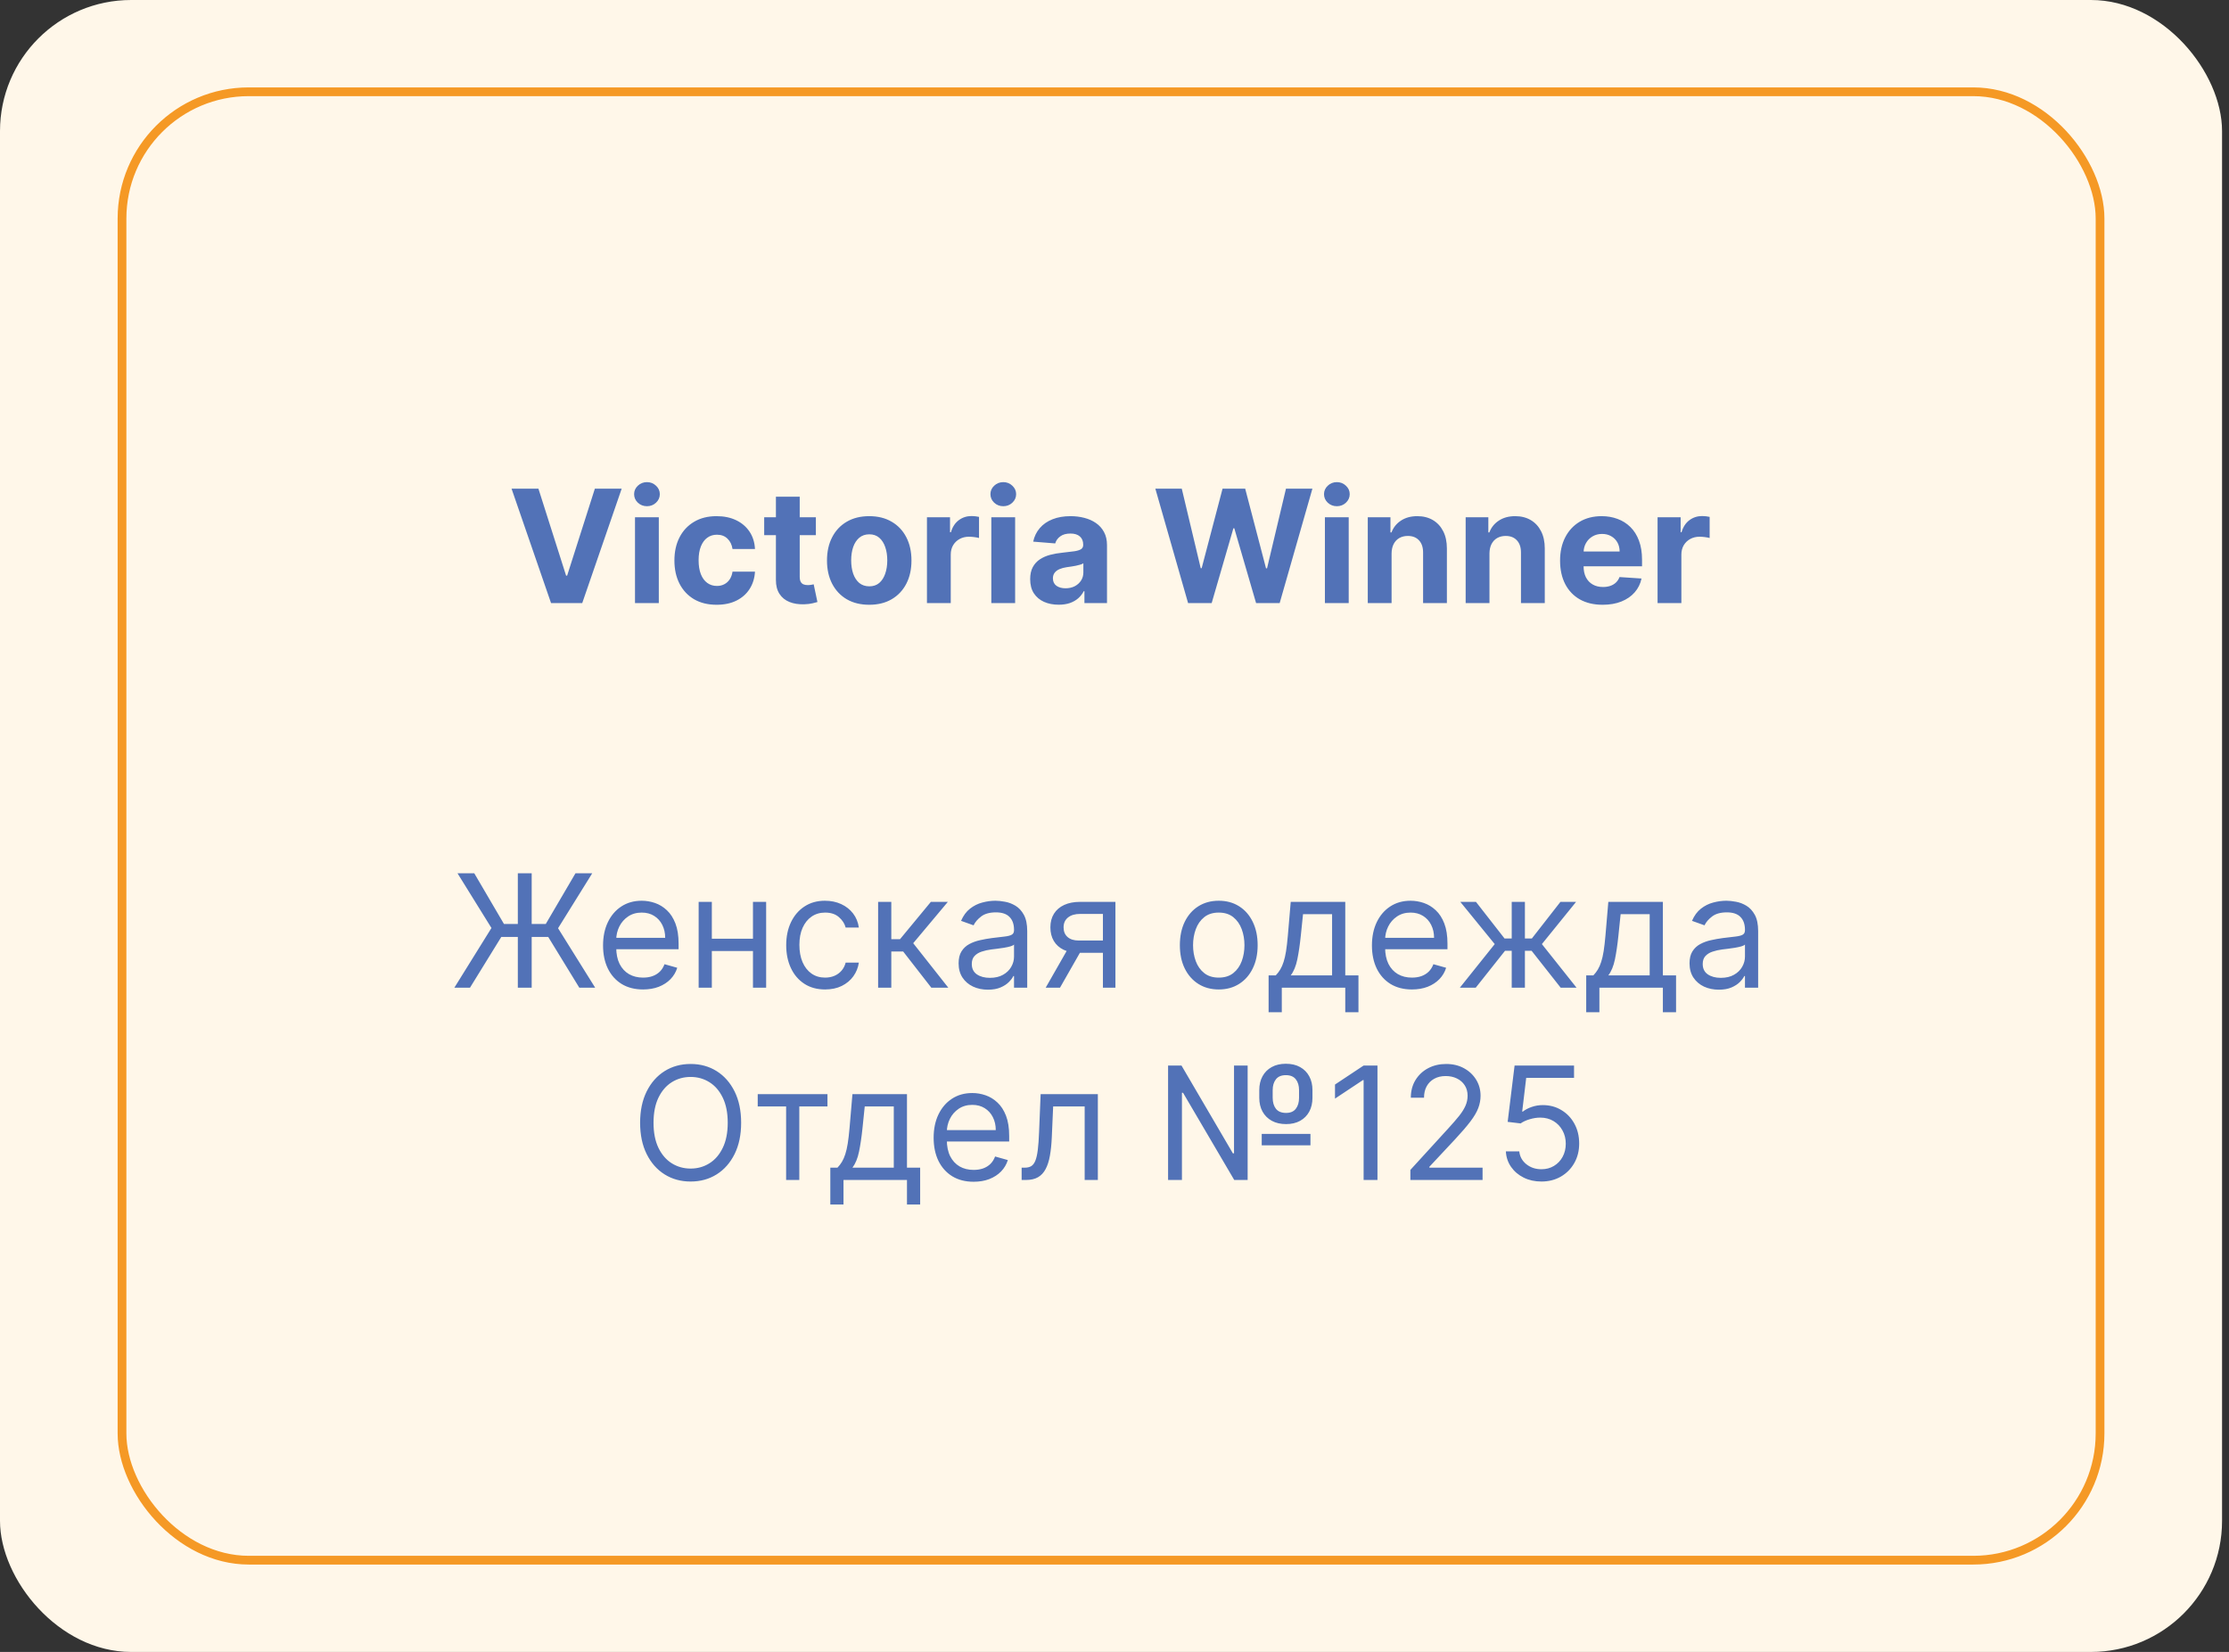
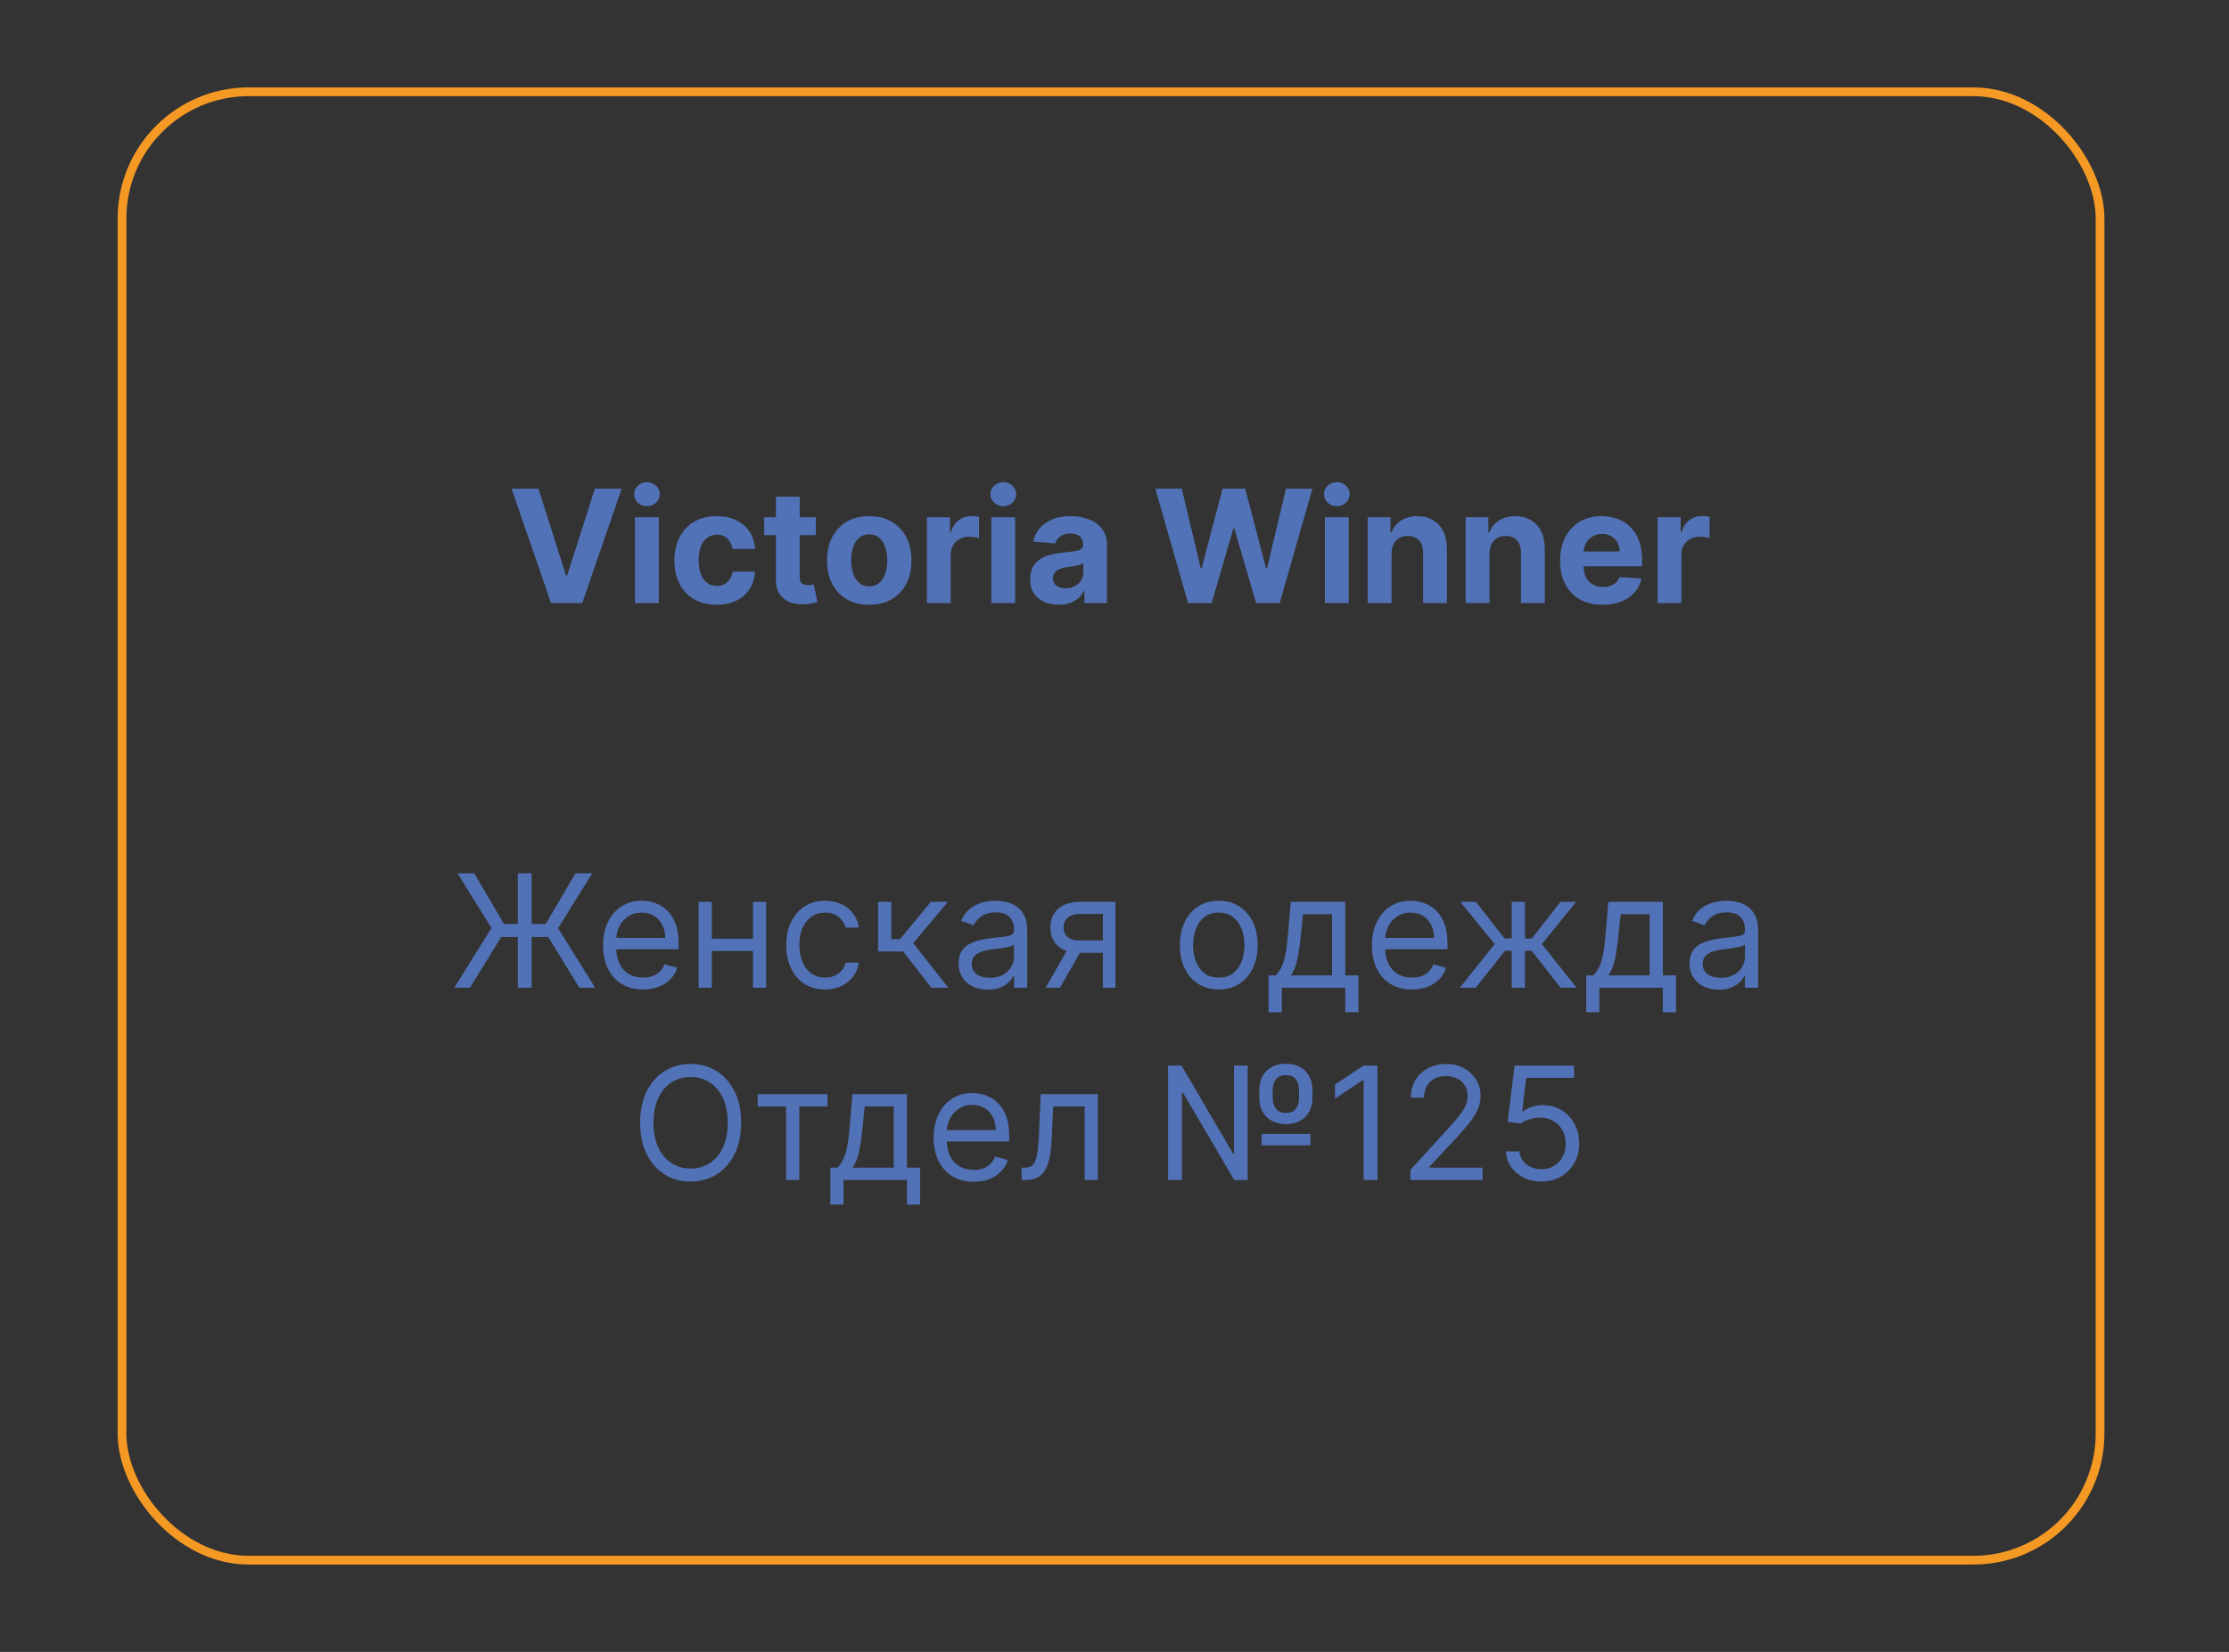
<svg xmlns="http://www.w3.org/2000/svg" width="255" height="189" viewBox="0 0 255 189" fill="none">
  <rect x="0" y="0" width="255" height="189" fill="#333333" stroke="none" />
-   <rect width="254.206" height="189" rx="15" fill="#FFF7E9" />
  <rect x="13.958" y="10.5" width="226.29" height="168" rx="14.5" stroke="#F59925" />
-   <path d="M61.597 55.909L64.761 65.855H64.882L68.053 55.909H71.121L66.608 69H63.041L58.522 55.909H61.597ZM72.645 69V59.182H75.368V69H72.645ZM74.013 57.916C73.608 57.916 73.261 57.782 72.971 57.514C72.686 57.241 72.543 56.915 72.543 56.535C72.543 56.16 72.686 55.839 72.971 55.57C73.261 55.298 73.608 55.161 74.013 55.161C74.418 55.161 74.763 55.298 75.049 55.57C75.338 55.839 75.483 56.16 75.483 56.535C75.483 56.915 75.338 57.241 75.049 57.514C74.763 57.782 74.418 57.916 74.013 57.916ZM81.986 69.192C80.98 69.192 80.115 68.979 79.39 68.553C78.67 68.122 78.116 67.526 77.728 66.763C77.345 66 77.153 65.122 77.153 64.129C77.153 63.124 77.347 62.242 77.735 61.483C78.127 60.72 78.683 60.126 79.403 59.7C80.123 59.269 80.98 59.054 81.973 59.054C82.829 59.054 83.579 59.209 84.223 59.521C84.866 59.832 85.376 60.269 85.751 60.831C86.126 61.394 86.332 62.054 86.371 62.812H83.801C83.728 62.322 83.537 61.928 83.226 61.63C82.919 61.327 82.516 61.176 82.018 61.176C81.596 61.176 81.227 61.291 80.912 61.521C80.601 61.747 80.358 62.077 80.183 62.512C80.008 62.947 79.921 63.473 79.921 64.091C79.921 64.717 80.006 65.25 80.177 65.689C80.351 66.128 80.596 66.462 80.912 66.692C81.227 66.923 81.596 67.038 82.018 67.038C82.329 67.038 82.608 66.974 82.855 66.846C83.106 66.718 83.313 66.533 83.475 66.29C83.641 66.043 83.75 65.746 83.801 65.401H86.371C86.328 66.151 86.123 66.812 85.757 67.383C85.395 67.95 84.894 68.393 84.255 68.712C83.616 69.032 82.859 69.192 81.986 69.192ZM93.336 59.182V61.227H87.424V59.182H93.336ZM88.766 56.83H91.489V65.983C91.489 66.234 91.527 66.43 91.604 66.571C91.681 66.707 91.787 66.803 91.924 66.859C92.064 66.914 92.226 66.942 92.409 66.942C92.537 66.942 92.665 66.931 92.793 66.91C92.921 66.884 93.019 66.865 93.087 66.852L93.515 68.879C93.379 68.921 93.187 68.97 92.94 69.026C92.693 69.085 92.392 69.121 92.039 69.134C91.382 69.16 90.807 69.072 90.313 68.872C89.823 68.672 89.441 68.361 89.169 67.939C88.896 67.517 88.762 66.984 88.766 66.341V56.83ZM99.441 69.192C98.448 69.192 97.589 68.981 96.865 68.559C96.144 68.133 95.588 67.54 95.196 66.782C94.804 66.019 94.608 65.135 94.608 64.129C94.608 63.115 94.804 62.229 95.196 61.47C95.588 60.707 96.144 60.115 96.865 59.693C97.589 59.267 98.448 59.054 99.441 59.054C100.434 59.054 101.29 59.267 102.01 59.693C102.735 60.115 103.293 60.707 103.685 61.47C104.077 62.229 104.273 63.115 104.273 64.129C104.273 65.135 104.077 66.019 103.685 66.782C103.293 67.54 102.735 68.133 102.01 68.559C101.29 68.981 100.434 69.192 99.441 69.192ZM99.454 67.082C99.905 67.082 100.282 66.954 100.585 66.699C100.887 66.439 101.115 66.085 101.269 65.638C101.426 65.19 101.505 64.681 101.505 64.11C101.505 63.539 101.426 63.03 101.269 62.582C101.115 62.135 100.887 61.781 100.585 61.521C100.282 61.261 99.905 61.131 99.454 61.131C98.998 61.131 98.614 61.261 98.303 61.521C97.996 61.781 97.764 62.135 97.606 62.582C97.453 63.03 97.376 63.539 97.376 64.11C97.376 64.681 97.453 65.19 97.606 65.638C97.764 66.085 97.996 66.439 98.303 66.699C98.614 66.954 98.998 67.082 99.454 67.082ZM106.044 69V59.182H108.684V60.895H108.786C108.965 60.285 109.265 59.825 109.687 59.514C110.109 59.199 110.595 59.041 111.145 59.041C111.281 59.041 111.428 59.05 111.586 59.067C111.743 59.084 111.882 59.107 112.001 59.137V61.553C111.873 61.515 111.696 61.481 111.471 61.451C111.245 61.421 111.038 61.406 110.85 61.406C110.45 61.406 110.092 61.494 109.777 61.668C109.466 61.839 109.218 62.077 109.035 62.384C108.856 62.691 108.767 63.045 108.767 63.445V69H106.044ZM113.409 69V59.182H116.132V69H113.409ZM114.777 57.916C114.372 57.916 114.025 57.782 113.735 57.514C113.449 57.241 113.307 56.915 113.307 56.535C113.307 56.16 113.449 55.839 113.735 55.57C114.025 55.298 114.372 55.161 114.777 55.161C115.182 55.161 115.527 55.298 115.812 55.57C116.102 55.839 116.247 56.16 116.247 56.535C116.247 56.915 116.102 57.241 115.812 57.514C115.527 57.782 115.182 57.916 114.777 57.916ZM121.113 69.185C120.487 69.185 119.928 69.077 119.438 68.859C118.948 68.638 118.56 68.312 118.275 67.881C117.994 67.447 117.853 66.906 117.853 66.258C117.853 65.712 117.953 65.254 118.153 64.883C118.354 64.513 118.626 64.215 118.972 63.989C119.317 63.763 119.709 63.592 120.148 63.477C120.591 63.362 121.055 63.281 121.541 63.234C122.112 63.175 122.572 63.119 122.922 63.068C123.271 63.013 123.525 62.932 123.683 62.825C123.84 62.719 123.919 62.561 123.919 62.352V62.314C123.919 61.909 123.791 61.596 123.536 61.374C123.284 61.153 122.926 61.042 122.462 61.042C121.972 61.042 121.582 61.151 121.292 61.368C121.002 61.581 120.81 61.849 120.717 62.173L118.198 61.969C118.326 61.372 118.577 60.856 118.952 60.422C119.327 59.983 119.811 59.646 120.403 59.412C121 59.173 121.69 59.054 122.474 59.054C123.02 59.054 123.542 59.118 124.04 59.246C124.543 59.374 124.989 59.572 125.376 59.84C125.768 60.109 126.077 60.454 126.303 60.876C126.529 61.293 126.642 61.794 126.642 62.378V69H124.06V67.638H123.983C123.825 67.945 123.614 68.216 123.35 68.45C123.086 68.68 122.768 68.862 122.398 68.994C122.027 69.121 121.599 69.185 121.113 69.185ZM121.893 67.306C122.293 67.306 122.647 67.227 122.954 67.07C123.261 66.908 123.501 66.69 123.676 66.418C123.851 66.145 123.938 65.836 123.938 65.491V64.449C123.853 64.504 123.736 64.555 123.587 64.602C123.442 64.645 123.278 64.685 123.094 64.724C122.911 64.758 122.728 64.79 122.545 64.82C122.362 64.845 122.195 64.869 122.046 64.89C121.727 64.937 121.447 65.011 121.209 65.114C120.97 65.216 120.785 65.354 120.653 65.529C120.521 65.7 120.455 65.913 120.455 66.168C120.455 66.539 120.589 66.822 120.857 67.019C121.13 67.21 121.475 67.306 121.893 67.306ZM135.919 69L132.173 55.909H135.196L137.363 65.005H137.472L139.862 55.909H142.451L144.835 65.024H144.95L147.117 55.909H150.141L146.395 69H143.698L141.205 60.441H141.102L138.616 69H135.919ZM151.571 69V59.182H154.294V69H151.571ZM152.939 57.916C152.534 57.916 152.187 57.782 151.897 57.514C151.612 57.241 151.469 56.915 151.469 56.535C151.469 56.16 151.612 55.839 151.897 55.57C152.187 55.298 152.534 55.161 152.939 55.161C153.344 55.161 153.689 55.298 153.974 55.57C154.264 55.839 154.409 56.16 154.409 56.535C154.409 56.915 154.264 57.241 153.974 57.514C153.689 57.782 153.344 57.916 152.939 57.916ZM159.198 63.324V69H156.475V59.182H159.07V60.914H159.186C159.403 60.343 159.767 59.891 160.279 59.559C160.79 59.222 161.41 59.054 162.139 59.054C162.82 59.054 163.415 59.203 163.922 59.501C164.429 59.8 164.823 60.226 165.105 60.78C165.386 61.33 165.526 61.986 165.526 62.749V69H162.803V63.234C162.808 62.633 162.654 62.165 162.343 61.828C162.032 61.487 161.604 61.317 161.058 61.317C160.692 61.317 160.368 61.396 160.087 61.553C159.81 61.711 159.593 61.941 159.435 62.244C159.281 62.542 159.203 62.902 159.198 63.324ZM170.396 63.324V69H167.673V59.182H170.268V60.914H170.383C170.6 60.343 170.964 59.891 171.476 59.559C171.987 59.222 172.607 59.054 173.336 59.054C174.018 59.054 174.612 59.203 175.119 59.501C175.626 59.8 176.021 60.226 176.302 60.78C176.583 61.33 176.724 61.986 176.724 62.749V69H174.001V63.234C174.005 62.633 173.852 62.165 173.54 61.828C173.229 61.487 172.801 61.317 172.256 61.317C171.889 61.317 171.565 61.396 171.284 61.553C171.007 61.711 170.79 61.941 170.632 62.244C170.479 62.542 170.4 62.902 170.396 63.324ZM183.344 69.192C182.334 69.192 181.465 68.987 180.736 68.578C180.012 68.165 179.454 67.581 179.062 66.827C178.67 66.068 178.474 65.171 178.474 64.136C178.474 63.126 178.67 62.239 179.062 61.477C179.454 60.714 180.006 60.119 180.717 59.693C181.433 59.267 182.273 59.054 183.236 59.054C183.883 59.054 184.486 59.158 185.045 59.367C185.607 59.572 186.097 59.881 186.515 60.294C186.937 60.707 187.265 61.227 187.499 61.854C187.733 62.476 187.851 63.205 187.851 64.04V64.788H179.56V63.1H185.287C185.287 62.708 185.202 62.361 185.032 62.058C184.861 61.756 184.625 61.519 184.322 61.349C184.024 61.174 183.677 61.087 183.28 61.087C182.867 61.087 182.501 61.182 182.181 61.374C181.866 61.562 181.618 61.815 181.439 62.135C181.26 62.45 181.169 62.802 181.165 63.19V64.794C181.165 65.28 181.254 65.7 181.433 66.053C181.616 66.407 181.874 66.68 182.206 66.871C182.539 67.063 182.933 67.159 183.389 67.159C183.692 67.159 183.969 67.117 184.22 67.031C184.471 66.946 184.687 66.818 184.866 66.648C185.045 66.477 185.181 66.269 185.275 66.021L187.793 66.188C187.665 66.793 187.403 67.321 187.007 67.773C186.615 68.22 186.108 68.57 185.486 68.821C184.868 69.068 184.154 69.192 183.344 69.192ZM189.628 69V59.182H192.268V60.895H192.37C192.549 60.285 192.849 59.825 193.271 59.514C193.693 59.199 194.179 59.041 194.729 59.041C194.865 59.041 195.012 59.05 195.17 59.067C195.327 59.084 195.466 59.107 195.585 59.137V61.553C195.457 61.515 195.28 61.481 195.055 61.451C194.829 61.421 194.622 61.406 194.434 61.406C194.034 61.406 193.676 61.494 193.361 61.668C193.05 61.839 192.802 62.077 192.619 62.384C192.44 62.691 192.351 63.045 192.351 63.445V69H189.628ZM60.826 99.909V113H59.24V99.909H60.826ZM51.979 113L56.223 106.173L52.337 99.909H54.255L57.655 105.713H62.436L65.837 99.909H67.754L63.843 106.199L68.087 113H66.272L62.718 107.196H57.348L53.769 113H51.979ZM73.567 113.205C72.621 113.205 71.804 112.996 71.118 112.578C70.436 112.156 69.91 111.568 69.54 110.814C69.173 110.055 68.99 109.173 68.99 108.168C68.99 107.162 69.173 106.276 69.54 105.509C69.91 104.737 70.426 104.136 71.086 103.706C71.751 103.271 72.527 103.054 73.413 103.054C73.924 103.054 74.429 103.139 74.928 103.31C75.427 103.48 75.88 103.757 76.29 104.141C76.699 104.52 77.025 105.023 77.267 105.649C77.51 106.276 77.632 107.047 77.632 107.963V108.602H70.064V107.298H76.098C76.098 106.744 75.987 106.25 75.765 105.815C75.548 105.381 75.237 105.038 74.832 104.786C74.432 104.535 73.959 104.409 73.413 104.409C72.812 104.409 72.292 104.558 71.853 104.857C71.419 105.151 71.084 105.534 70.85 106.007C70.615 106.48 70.498 106.987 70.498 107.528V108.398C70.498 109.139 70.626 109.768 70.882 110.283C71.142 110.795 71.502 111.185 71.962 111.453C72.422 111.717 72.957 111.849 73.567 111.849C73.963 111.849 74.321 111.794 74.64 111.683C74.964 111.568 75.243 111.398 75.478 111.172C75.712 110.942 75.893 110.656 76.021 110.315L77.478 110.724C77.325 111.219 77.067 111.653 76.705 112.028C76.343 112.399 75.895 112.689 75.363 112.898C74.83 113.102 74.231 113.205 73.567 113.205ZM86.498 107.401V108.807H81.077V107.401H86.498ZM81.435 103.182V113H79.927V103.182H81.435ZM87.648 103.182V113H86.14V103.182H87.648ZM94.392 113.205C93.471 113.205 92.679 112.987 92.014 112.553C91.349 112.118 90.838 111.519 90.48 110.756C90.122 109.994 89.943 109.122 89.943 108.142C89.943 107.145 90.126 106.265 90.493 105.502C90.863 104.735 91.379 104.136 92.04 103.706C92.704 103.271 93.48 103.054 94.366 103.054C95.057 103.054 95.679 103.182 96.233 103.438C96.787 103.693 97.24 104.051 97.594 104.511C97.948 104.972 98.167 105.509 98.253 106.122H96.744C96.629 105.675 96.373 105.278 95.977 104.933C95.585 104.584 95.057 104.409 94.392 104.409C93.804 104.409 93.288 104.562 92.845 104.869C92.406 105.172 92.063 105.6 91.816 106.154C91.573 106.704 91.451 107.349 91.451 108.091C91.451 108.849 91.571 109.51 91.809 110.072C92.052 110.635 92.393 111.072 92.832 111.383C93.275 111.694 93.795 111.849 94.392 111.849C94.784 111.849 95.14 111.781 95.459 111.645C95.779 111.509 96.049 111.312 96.271 111.057C96.493 110.801 96.65 110.494 96.744 110.136H98.253C98.167 110.716 97.956 111.238 97.62 111.702C97.287 112.163 96.846 112.529 96.297 112.802C95.751 113.07 95.116 113.205 94.392 113.205ZM100.458 113V103.182H101.966V107.452H102.964L106.492 103.182H108.435L104.472 107.912L108.486 113H106.543L103.321 108.858H101.966V113H100.458ZM113.015 113.23C112.393 113.23 111.828 113.113 111.321 112.879C110.814 112.64 110.411 112.297 110.113 111.849C109.815 111.398 109.666 110.852 109.666 110.213C109.666 109.651 109.776 109.195 109.998 108.845C110.22 108.491 110.516 108.214 110.886 108.014C111.257 107.814 111.666 107.665 112.114 107.567C112.565 107.464 113.019 107.384 113.475 107.324C114.072 107.247 114.555 107.19 114.926 107.151C115.301 107.109 115.574 107.038 115.744 106.94C115.919 106.842 116.006 106.672 116.006 106.429V106.378C116.006 105.747 115.834 105.257 115.489 104.908C115.148 104.558 114.63 104.384 113.935 104.384C113.215 104.384 112.651 104.541 112.242 104.857C111.832 105.172 111.545 105.509 111.379 105.866L109.947 105.355C110.203 104.759 110.543 104.294 110.97 103.962C111.4 103.625 111.869 103.391 112.376 103.259C112.887 103.122 113.39 103.054 113.884 103.054C114.2 103.054 114.562 103.092 114.971 103.169C115.384 103.241 115.783 103.393 116.166 103.623C116.554 103.853 116.876 104.2 117.131 104.665C117.387 105.129 117.515 105.751 117.515 106.531V113H116.006V111.67H115.93C115.828 111.884 115.657 112.112 115.418 112.354C115.18 112.597 114.862 112.804 114.466 112.974C114.07 113.145 113.586 113.23 113.015 113.23ZM113.245 111.875C113.842 111.875 114.345 111.758 114.754 111.523C115.167 111.289 115.478 110.987 115.687 110.616C115.9 110.245 116.006 109.855 116.006 109.446V108.065C115.943 108.142 115.802 108.212 115.585 108.276C115.372 108.336 115.124 108.389 114.843 108.436C114.566 108.479 114.296 108.517 114.031 108.551C113.771 108.581 113.56 108.607 113.399 108.628C113.006 108.679 112.64 108.762 112.299 108.877C111.962 108.988 111.69 109.156 111.481 109.382C111.276 109.604 111.174 109.906 111.174 110.29C111.174 110.814 111.368 111.21 111.756 111.479C112.148 111.743 112.644 111.875 113.245 111.875ZM126.175 113V104.562H123.567C122.979 104.562 122.516 104.699 122.18 104.972C121.843 105.244 121.675 105.619 121.675 106.097C121.675 106.565 121.826 106.934 122.128 107.202C122.435 107.471 122.855 107.605 123.388 107.605H126.558V109.011H123.388C122.723 109.011 122.15 108.894 121.668 108.66C121.187 108.425 120.816 108.091 120.556 107.656C120.296 107.217 120.166 106.697 120.166 106.097C120.166 105.491 120.302 104.972 120.575 104.537C120.848 104.102 121.238 103.768 121.745 103.533C122.256 103.299 122.864 103.182 123.567 103.182H127.606V113H126.175ZM119.629 113L122.416 108.116H124.052L121.266 113H119.629ZM139.427 113.205C138.541 113.205 137.763 112.994 137.094 112.572C136.429 112.15 135.909 111.56 135.534 110.801C135.163 110.043 134.978 109.156 134.978 108.142C134.978 107.119 135.163 106.227 135.534 105.464C135.909 104.701 136.429 104.109 137.094 103.687C137.763 103.265 138.541 103.054 139.427 103.054C140.313 103.054 141.089 103.265 141.754 103.687C142.423 104.109 142.943 104.701 143.313 105.464C143.688 106.227 143.876 107.119 143.876 108.142C143.876 109.156 143.688 110.043 143.313 110.801C142.943 111.56 142.423 112.15 141.754 112.572C141.089 112.994 140.313 113.205 139.427 113.205ZM139.427 111.849C140.1 111.849 140.654 111.677 141.089 111.332C141.524 110.987 141.845 110.533 142.054 109.97C142.263 109.408 142.367 108.798 142.367 108.142C142.367 107.486 142.263 106.874 142.054 106.308C141.845 105.741 141.524 105.283 141.089 104.933C140.654 104.584 140.1 104.409 139.427 104.409C138.754 104.409 138.2 104.584 137.765 104.933C137.33 105.283 137.009 105.741 136.8 106.308C136.591 106.874 136.487 107.486 136.487 108.142C136.487 108.798 136.591 109.408 136.8 109.97C137.009 110.533 137.33 110.987 137.765 111.332C138.2 111.677 138.754 111.849 139.427 111.849ZM145.13 115.812V111.594H145.948C146.149 111.385 146.321 111.159 146.466 110.916C146.611 110.673 146.737 110.386 146.843 110.053C146.954 109.717 147.048 109.308 147.125 108.826C147.201 108.34 147.269 107.754 147.329 107.068L147.661 103.182H153.9V111.594H155.409V115.812H153.9V113H146.639V115.812H145.13ZM147.661 111.594H152.392V104.588H149.068L148.812 107.068C148.706 108.095 148.573 108.992 148.416 109.759C148.258 110.526 148.007 111.138 147.661 111.594ZM161.527 113.205C160.581 113.205 159.765 112.996 159.079 112.578C158.397 112.156 157.871 111.568 157.5 110.814C157.134 110.055 156.951 109.173 156.951 108.168C156.951 107.162 157.134 106.276 157.5 105.509C157.871 104.737 158.387 104.136 159.047 103.706C159.712 103.271 160.488 103.054 161.374 103.054C161.885 103.054 162.39 103.139 162.889 103.31C163.388 103.48 163.841 103.757 164.25 104.141C164.66 104.52 164.986 105.023 165.228 105.649C165.471 106.276 165.593 107.047 165.593 107.963V108.602H158.025V107.298H164.059C164.059 106.744 163.948 106.25 163.726 105.815C163.509 105.381 163.198 105.038 162.793 104.786C162.392 104.535 161.919 104.409 161.374 104.409C160.773 104.409 160.253 104.558 159.814 104.857C159.38 105.151 159.045 105.534 158.811 106.007C158.576 106.48 158.459 106.987 158.459 107.528V108.398C158.459 109.139 158.587 109.768 158.843 110.283C159.103 110.795 159.463 111.185 159.923 111.453C160.383 111.717 160.918 111.849 161.527 111.849C161.924 111.849 162.282 111.794 162.601 111.683C162.925 111.568 163.204 111.398 163.439 111.172C163.673 110.942 163.854 110.656 163.982 110.315L165.439 110.724C165.286 111.219 165.028 111.653 164.666 112.028C164.304 112.399 163.856 112.689 163.324 112.898C162.791 113.102 162.192 113.205 161.527 113.205ZM167.01 113L170.999 108.014L167.061 103.182H168.851L172.124 107.375H172.942V103.182H174.451V107.375H175.243L178.516 103.182H180.306L176.394 108.014L180.357 113H178.541L175.218 108.781H174.451V113H172.942V108.781H172.175L168.826 113H167.01ZM181.464 115.812V111.594H182.282C182.483 111.385 182.655 111.159 182.8 110.916C182.945 110.673 183.071 110.386 183.177 110.053C183.288 109.717 183.382 109.308 183.459 108.826C183.535 108.34 183.603 107.754 183.663 107.068L183.995 103.182H190.234V111.594H191.743V115.812H190.234V113H182.973V115.812H181.464ZM183.995 111.594H188.726V104.588H185.402L185.146 107.068C185.04 108.095 184.907 108.992 184.75 109.759C184.592 110.526 184.341 111.138 183.995 111.594ZM196.634 113.23C196.012 113.23 195.447 113.113 194.94 112.879C194.433 112.64 194.03 112.297 193.732 111.849C193.434 111.398 193.285 110.852 193.285 110.213C193.285 109.651 193.396 109.195 193.617 108.845C193.839 108.491 194.135 108.214 194.506 108.014C194.876 107.814 195.285 107.665 195.733 107.567C196.185 107.464 196.638 107.384 197.094 107.324C197.691 107.247 198.175 107.19 198.545 107.151C198.92 107.109 199.193 107.038 199.364 106.94C199.538 106.842 199.626 106.672 199.626 106.429V106.378C199.626 105.747 199.453 105.257 199.108 104.908C198.767 104.558 198.249 104.384 197.555 104.384C196.834 104.384 196.27 104.541 195.861 104.857C195.452 105.172 195.164 105.509 194.998 105.866L193.566 105.355C193.822 104.759 194.163 104.294 194.589 103.962C195.019 103.625 195.488 103.391 195.995 103.259C196.506 103.122 197.009 103.054 197.503 103.054C197.819 103.054 198.181 103.092 198.59 103.169C199.003 103.241 199.402 103.393 199.785 103.623C200.173 103.853 200.495 104.2 200.751 104.665C201.006 105.129 201.134 105.751 201.134 106.531V113H199.626V111.67H199.549C199.447 111.884 199.276 112.112 199.038 112.354C198.799 112.597 198.481 112.804 198.085 112.974C197.689 113.145 197.205 113.23 196.634 113.23ZM196.864 111.875C197.461 111.875 197.964 111.758 198.373 111.523C198.786 111.289 199.097 110.987 199.306 110.616C199.519 110.245 199.626 109.855 199.626 109.446V108.065C199.562 108.142 199.421 108.212 199.204 108.276C198.991 108.336 198.744 108.389 198.462 108.436C198.185 108.479 197.915 108.517 197.65 108.551C197.391 108.581 197.18 108.607 197.018 108.628C196.626 108.679 196.259 108.762 195.918 108.877C195.582 108.988 195.309 109.156 195.1 109.382C194.896 109.604 194.793 109.906 194.793 110.29C194.793 110.814 194.987 111.21 195.375 111.479C195.767 111.743 196.263 111.875 196.864 111.875ZM84.787 128.455C84.787 129.835 84.538 131.028 84.039 132.034C83.54 133.04 82.856 133.815 81.987 134.361C81.118 134.906 80.125 135.179 79.008 135.179C77.892 135.179 76.899 134.906 76.03 134.361C75.16 133.815 74.477 133.04 73.978 132.034C73.479 131.028 73.23 129.835 73.23 128.455C73.23 127.074 73.479 125.881 73.978 124.875C74.477 123.869 75.16 123.094 76.03 122.548C76.899 122.003 77.892 121.73 79.008 121.73C80.125 121.73 81.118 122.003 81.987 122.548C82.856 123.094 83.54 123.869 84.039 124.875C84.538 125.881 84.787 127.074 84.787 128.455ZM83.253 128.455C83.253 127.321 83.063 126.364 82.684 125.585C82.309 124.805 81.8 124.214 81.156 123.814C80.517 123.413 79.801 123.213 79.008 123.213C78.216 123.213 77.498 123.413 76.854 123.814C76.215 124.214 75.706 124.805 75.327 125.585C74.952 126.364 74.764 127.321 74.764 128.455C74.764 129.588 74.952 130.545 75.327 131.325C75.706 132.104 76.215 132.695 76.854 133.095C77.498 133.496 78.216 133.696 79.008 133.696C79.801 133.696 80.517 133.496 81.156 133.095C81.8 132.695 82.309 132.104 82.684 131.325C83.063 130.545 83.253 129.588 83.253 128.455ZM86.685 126.588V125.182H94.663V126.588H91.441V135H89.933V126.588H86.685ZM94.989 137.812V133.594H95.807C96.007 133.385 96.18 133.159 96.325 132.916C96.469 132.673 96.595 132.386 96.702 132.053C96.812 131.717 96.906 131.308 96.983 130.826C97.06 130.34 97.128 129.754 97.188 129.068L97.52 125.182H103.759V133.594H105.267V137.812H103.759V135H96.497V137.812H94.989ZM97.52 133.594H102.25V126.588H98.926L98.671 129.068C98.564 130.095 98.432 130.992 98.274 131.759C98.117 132.526 97.865 133.138 97.52 133.594ZM111.386 135.205C110.44 135.205 109.624 134.996 108.938 134.578C108.256 134.156 107.73 133.568 107.359 132.814C106.992 132.055 106.809 131.173 106.809 130.168C106.809 129.162 106.992 128.276 107.359 127.509C107.73 126.737 108.245 126.136 108.906 125.706C109.57 125.271 110.346 125.054 111.232 125.054C111.744 125.054 112.249 125.139 112.747 125.31C113.246 125.48 113.7 125.757 114.109 126.141C114.518 126.52 114.844 127.023 115.087 127.649C115.33 128.276 115.451 129.047 115.451 129.963V130.602H107.883V129.298H113.917C113.917 128.744 113.806 128.25 113.585 127.815C113.367 127.381 113.056 127.038 112.651 126.786C112.251 126.535 111.778 126.409 111.232 126.409C110.632 126.409 110.112 126.558 109.673 126.857C109.238 127.151 108.904 127.534 108.669 128.007C108.435 128.48 108.318 128.987 108.318 129.528V130.398C108.318 131.139 108.445 131.768 108.701 132.283C108.961 132.795 109.321 133.185 109.781 133.453C110.242 133.717 110.776 133.849 111.386 133.849C111.782 133.849 112.14 133.794 112.46 133.683C112.784 133.568 113.063 133.398 113.297 133.172C113.531 132.942 113.713 132.656 113.84 132.315L115.298 132.724C115.144 133.219 114.887 133.653 114.524 134.028C114.162 134.399 113.715 134.689 113.182 134.898C112.649 135.102 112.051 135.205 111.386 135.205ZM116.877 135V133.594H117.235C117.529 133.594 117.774 133.536 117.97 133.421C118.166 133.302 118.323 133.095 118.443 132.801C118.566 132.503 118.66 132.089 118.724 131.561C118.792 131.028 118.841 130.351 118.871 129.528L119.05 125.182H125.595V135H124.087V126.588H120.482L120.328 130.091C120.294 130.896 120.222 131.606 120.111 132.219C120.004 132.829 119.84 133.34 119.619 133.754C119.401 134.167 119.112 134.478 118.749 134.687C118.387 134.896 117.933 135 117.388 135H116.877ZM133.63 135V121.909H135.164L141.045 131.957H141.173V121.909H142.732V135H141.198L135.343 125.028H135.215V135H133.63ZM144.343 131.037V129.733H149.917V131.037H144.343ZM147.13 128.608C146.499 128.608 145.954 128.482 145.494 128.231C145.038 127.979 144.684 127.628 144.433 127.176C144.186 126.724 144.062 126.196 144.062 125.591V124.722C144.062 124.116 144.186 123.588 144.433 123.136C144.68 122.685 145.031 122.333 145.487 122.082C145.943 121.83 146.482 121.705 147.105 121.705C147.735 121.705 148.276 121.83 148.728 122.082C149.184 122.333 149.534 122.685 149.776 123.136C150.024 123.588 150.147 124.116 150.147 124.722V125.591C150.147 126.196 150.026 126.724 149.783 127.176C149.54 127.628 149.193 127.979 148.741 128.231C148.289 128.482 147.752 128.608 147.13 128.608ZM147.13 127.33C147.629 127.33 147.999 127.172 148.242 126.857C148.49 126.537 148.613 126.115 148.613 125.591V124.722C148.613 124.21 148.49 123.797 148.242 123.482C147.995 123.166 147.616 123.009 147.105 123.009C146.593 123.009 146.214 123.166 145.967 123.482C145.72 123.797 145.596 124.21 145.596 124.722V125.591C145.596 126.115 145.72 126.537 145.967 126.857C146.218 127.172 146.606 127.33 147.13 127.33ZM157.584 121.909V135H155.999V123.571H155.922L152.726 125.693V124.082L155.999 121.909H157.584ZM161.349 135V133.849L165.67 129.119C166.177 128.565 166.595 128.084 166.923 127.675C167.251 127.261 167.494 126.874 167.652 126.511C167.814 126.145 167.895 125.761 167.895 125.361C167.895 124.901 167.784 124.502 167.562 124.165C167.345 123.829 167.047 123.569 166.667 123.386C166.288 123.202 165.862 123.111 165.389 123.111C164.886 123.111 164.447 123.215 164.072 123.424C163.702 123.629 163.414 123.916 163.209 124.287C163.009 124.658 162.909 125.092 162.909 125.591H161.4C161.4 124.824 161.577 124.151 161.931 123.571C162.285 122.991 162.766 122.54 163.376 122.216C163.989 121.892 164.677 121.73 165.44 121.73C166.207 121.73 166.887 121.892 167.479 122.216C168.072 122.54 168.536 122.977 168.873 123.526C169.209 124.076 169.378 124.688 169.378 125.361C169.378 125.842 169.29 126.313 169.116 126.773C168.945 127.229 168.647 127.739 168.221 128.301C167.799 128.859 167.213 129.541 166.463 130.347L163.523 133.491V133.594H169.608V135H161.349ZM176.339 135.179C175.589 135.179 174.913 135.03 174.312 134.732C173.711 134.433 173.23 134.024 172.868 133.504C172.506 132.984 172.307 132.392 172.273 131.727H173.807C173.867 132.32 174.135 132.81 174.613 133.197C175.094 133.581 175.67 133.773 176.339 133.773C176.876 133.773 177.353 133.647 177.77 133.396C178.192 133.144 178.523 132.799 178.761 132.36C179.004 131.917 179.126 131.416 179.126 130.858C179.126 130.287 179 129.778 178.748 129.33C178.501 128.879 178.16 128.523 177.726 128.263C177.291 128.003 176.795 127.871 176.236 127.866C175.836 127.862 175.425 127.924 175.003 128.052C174.581 128.175 174.233 128.335 173.961 128.531L172.478 128.352L173.27 121.909H180.072V123.315H174.6L174.14 127.176H174.216C174.485 126.963 174.822 126.786 175.226 126.646C175.631 126.505 176.053 126.435 176.492 126.435C177.293 126.435 178.007 126.626 178.633 127.01C179.264 127.389 179.758 127.909 180.116 128.57C180.479 129.23 180.66 129.984 180.66 130.832C180.66 131.668 180.472 132.413 180.097 133.07C179.726 133.722 179.215 134.237 178.563 134.616C177.911 134.991 177.17 135.179 176.339 135.179Z" fill="#5272B7" />
+   <path d="M61.597 55.909L64.761 65.855H64.882L68.053 55.909H71.121L66.608 69H63.041L58.522 55.909H61.597ZM72.645 69V59.182H75.368V69H72.645ZM74.013 57.916C73.608 57.916 73.261 57.782 72.971 57.514C72.686 57.241 72.543 56.915 72.543 56.535C72.543 56.16 72.686 55.839 72.971 55.57C73.261 55.298 73.608 55.161 74.013 55.161C74.418 55.161 74.763 55.298 75.049 55.57C75.338 55.839 75.483 56.16 75.483 56.535C75.483 56.915 75.338 57.241 75.049 57.514C74.763 57.782 74.418 57.916 74.013 57.916ZM81.986 69.192C80.98 69.192 80.115 68.979 79.39 68.553C78.67 68.122 78.116 67.526 77.728 66.763C77.345 66 77.153 65.122 77.153 64.129C77.153 63.124 77.347 62.242 77.735 61.483C78.127 60.72 78.683 60.126 79.403 59.7C80.123 59.269 80.98 59.054 81.973 59.054C82.829 59.054 83.579 59.209 84.223 59.521C84.866 59.832 85.376 60.269 85.751 60.831C86.126 61.394 86.332 62.054 86.371 62.812H83.801C83.728 62.322 83.537 61.928 83.226 61.63C82.919 61.327 82.516 61.176 82.018 61.176C81.596 61.176 81.227 61.291 80.912 61.521C80.601 61.747 80.358 62.077 80.183 62.512C80.008 62.947 79.921 63.473 79.921 64.091C79.921 64.717 80.006 65.25 80.177 65.689C80.351 66.128 80.596 66.462 80.912 66.692C81.227 66.923 81.596 67.038 82.018 67.038C82.329 67.038 82.608 66.974 82.855 66.846C83.106 66.718 83.313 66.533 83.475 66.29C83.641 66.043 83.75 65.746 83.801 65.401H86.371C86.328 66.151 86.123 66.812 85.757 67.383C85.395 67.95 84.894 68.393 84.255 68.712C83.616 69.032 82.859 69.192 81.986 69.192ZM93.336 59.182V61.227H87.424V59.182H93.336ZM88.766 56.83H91.489V65.983C91.489 66.234 91.527 66.43 91.604 66.571C91.681 66.707 91.787 66.803 91.924 66.859C92.064 66.914 92.226 66.942 92.409 66.942C92.537 66.942 92.665 66.931 92.793 66.91C92.921 66.884 93.019 66.865 93.087 66.852L93.515 68.879C93.379 68.921 93.187 68.97 92.94 69.026C92.693 69.085 92.392 69.121 92.039 69.134C91.382 69.16 90.807 69.072 90.313 68.872C89.823 68.672 89.441 68.361 89.169 67.939C88.896 67.517 88.762 66.984 88.766 66.341V56.83ZM99.441 69.192C98.448 69.192 97.589 68.981 96.865 68.559C96.144 68.133 95.588 67.54 95.196 66.782C94.804 66.019 94.608 65.135 94.608 64.129C94.608 63.115 94.804 62.229 95.196 61.47C95.588 60.707 96.144 60.115 96.865 59.693C97.589 59.267 98.448 59.054 99.441 59.054C100.434 59.054 101.29 59.267 102.01 59.693C102.735 60.115 103.293 60.707 103.685 61.47C104.077 62.229 104.273 63.115 104.273 64.129C104.273 65.135 104.077 66.019 103.685 66.782C103.293 67.54 102.735 68.133 102.01 68.559C101.29 68.981 100.434 69.192 99.441 69.192ZM99.454 67.082C99.905 67.082 100.282 66.954 100.585 66.699C100.887 66.439 101.115 66.085 101.269 65.638C101.426 65.19 101.505 64.681 101.505 64.11C101.505 63.539 101.426 63.03 101.269 62.582C101.115 62.135 100.887 61.781 100.585 61.521C100.282 61.261 99.905 61.131 99.454 61.131C98.998 61.131 98.614 61.261 98.303 61.521C97.996 61.781 97.764 62.135 97.606 62.582C97.453 63.03 97.376 63.539 97.376 64.11C97.376 64.681 97.453 65.19 97.606 65.638C97.764 66.085 97.996 66.439 98.303 66.699C98.614 66.954 98.998 67.082 99.454 67.082ZM106.044 69V59.182H108.684V60.895H108.786C108.965 60.285 109.265 59.825 109.687 59.514C110.109 59.199 110.595 59.041 111.145 59.041C111.281 59.041 111.428 59.05 111.586 59.067C111.743 59.084 111.882 59.107 112.001 59.137V61.553C111.873 61.515 111.696 61.481 111.471 61.451C111.245 61.421 111.038 61.406 110.85 61.406C110.45 61.406 110.092 61.494 109.777 61.668C109.466 61.839 109.218 62.077 109.035 62.384C108.856 62.691 108.767 63.045 108.767 63.445V69H106.044ZM113.409 69V59.182H116.132V69H113.409ZM114.777 57.916C114.372 57.916 114.025 57.782 113.735 57.514C113.449 57.241 113.307 56.915 113.307 56.535C113.307 56.16 113.449 55.839 113.735 55.57C114.025 55.298 114.372 55.161 114.777 55.161C115.182 55.161 115.527 55.298 115.812 55.57C116.102 55.839 116.247 56.16 116.247 56.535C116.247 56.915 116.102 57.241 115.812 57.514C115.527 57.782 115.182 57.916 114.777 57.916ZM121.113 69.185C120.487 69.185 119.928 69.077 119.438 68.859C118.948 68.638 118.56 68.312 118.275 67.881C117.994 67.447 117.853 66.906 117.853 66.258C117.853 65.712 117.953 65.254 118.153 64.883C118.354 64.513 118.626 64.215 118.972 63.989C119.317 63.763 119.709 63.592 120.148 63.477C120.591 63.362 121.055 63.281 121.541 63.234C122.112 63.175 122.572 63.119 122.922 63.068C123.271 63.013 123.525 62.932 123.683 62.825C123.84 62.719 123.919 62.561 123.919 62.352V62.314C123.919 61.909 123.791 61.596 123.536 61.374C123.284 61.153 122.926 61.042 122.462 61.042C121.972 61.042 121.582 61.151 121.292 61.368C121.002 61.581 120.81 61.849 120.717 62.173L118.198 61.969C118.326 61.372 118.577 60.856 118.952 60.422C119.327 59.983 119.811 59.646 120.403 59.412C121 59.173 121.69 59.054 122.474 59.054C123.02 59.054 123.542 59.118 124.04 59.246C124.543 59.374 124.989 59.572 125.376 59.84C125.768 60.109 126.077 60.454 126.303 60.876C126.529 61.293 126.642 61.794 126.642 62.378V69H124.06V67.638H123.983C123.825 67.945 123.614 68.216 123.35 68.45C123.086 68.68 122.768 68.862 122.398 68.994C122.027 69.121 121.599 69.185 121.113 69.185ZM121.893 67.306C122.293 67.306 122.647 67.227 122.954 67.07C123.261 66.908 123.501 66.69 123.676 66.418C123.851 66.145 123.938 65.836 123.938 65.491V64.449C123.853 64.504 123.736 64.555 123.587 64.602C123.442 64.645 123.278 64.685 123.094 64.724C122.911 64.758 122.728 64.79 122.545 64.82C122.362 64.845 122.195 64.869 122.046 64.89C121.727 64.937 121.447 65.011 121.209 65.114C120.97 65.216 120.785 65.354 120.653 65.529C120.521 65.7 120.455 65.913 120.455 66.168C120.455 66.539 120.589 66.822 120.857 67.019C121.13 67.21 121.475 67.306 121.893 67.306ZM135.919 69L132.173 55.909H135.196L137.363 65.005H137.472L139.862 55.909H142.451L144.835 65.024H144.95L147.117 55.909H150.141L146.395 69H143.698L141.205 60.441H141.102L138.616 69H135.919ZM151.571 69V59.182H154.294V69H151.571ZM152.939 57.916C152.534 57.916 152.187 57.782 151.897 57.514C151.612 57.241 151.469 56.915 151.469 56.535C151.469 56.16 151.612 55.839 151.897 55.57C152.187 55.298 152.534 55.161 152.939 55.161C153.344 55.161 153.689 55.298 153.974 55.57C154.264 55.839 154.409 56.16 154.409 56.535C154.409 56.915 154.264 57.241 153.974 57.514C153.689 57.782 153.344 57.916 152.939 57.916ZM159.198 63.324V69H156.475V59.182H159.07V60.914H159.186C159.403 60.343 159.767 59.891 160.279 59.559C160.79 59.222 161.41 59.054 162.139 59.054C162.82 59.054 163.415 59.203 163.922 59.501C164.429 59.8 164.823 60.226 165.105 60.78C165.386 61.33 165.526 61.986 165.526 62.749V69H162.803V63.234C162.808 62.633 162.654 62.165 162.343 61.828C162.032 61.487 161.604 61.317 161.058 61.317C160.692 61.317 160.368 61.396 160.087 61.553C159.81 61.711 159.593 61.941 159.435 62.244C159.281 62.542 159.203 62.902 159.198 63.324ZM170.396 63.324V69H167.673V59.182H170.268V60.914H170.383C170.6 60.343 170.964 59.891 171.476 59.559C171.987 59.222 172.607 59.054 173.336 59.054C174.018 59.054 174.612 59.203 175.119 59.501C175.626 59.8 176.021 60.226 176.302 60.78C176.583 61.33 176.724 61.986 176.724 62.749V69H174.001V63.234C174.005 62.633 173.852 62.165 173.54 61.828C173.229 61.487 172.801 61.317 172.256 61.317C171.889 61.317 171.565 61.396 171.284 61.553C171.007 61.711 170.79 61.941 170.632 62.244C170.479 62.542 170.4 62.902 170.396 63.324ZM183.344 69.192C182.334 69.192 181.465 68.987 180.736 68.578C180.012 68.165 179.454 67.581 179.062 66.827C178.67 66.068 178.474 65.171 178.474 64.136C178.474 63.126 178.67 62.239 179.062 61.477C179.454 60.714 180.006 60.119 180.717 59.693C181.433 59.267 182.273 59.054 183.236 59.054C183.883 59.054 184.486 59.158 185.045 59.367C185.607 59.572 186.097 59.881 186.515 60.294C186.937 60.707 187.265 61.227 187.499 61.854C187.733 62.476 187.851 63.205 187.851 64.04V64.788H179.56V63.1H185.287C185.287 62.708 185.202 62.361 185.032 62.058C184.861 61.756 184.625 61.519 184.322 61.349C184.024 61.174 183.677 61.087 183.28 61.087C182.867 61.087 182.501 61.182 182.181 61.374C181.866 61.562 181.618 61.815 181.439 62.135C181.26 62.45 181.169 62.802 181.165 63.19V64.794C181.165 65.28 181.254 65.7 181.433 66.053C181.616 66.407 181.874 66.68 182.206 66.871C182.539 67.063 182.933 67.159 183.389 67.159C183.692 67.159 183.969 67.117 184.22 67.031C184.471 66.946 184.687 66.818 184.866 66.648C185.045 66.477 185.181 66.269 185.275 66.021L187.793 66.188C187.665 66.793 187.403 67.321 187.007 67.773C186.615 68.22 186.108 68.57 185.486 68.821C184.868 69.068 184.154 69.192 183.344 69.192ZM189.628 69V59.182H192.268V60.895H192.37C192.549 60.285 192.849 59.825 193.271 59.514C193.693 59.199 194.179 59.041 194.729 59.041C194.865 59.041 195.012 59.05 195.17 59.067C195.327 59.084 195.466 59.107 195.585 59.137V61.553C195.457 61.515 195.28 61.481 195.055 61.451C194.829 61.421 194.622 61.406 194.434 61.406C194.034 61.406 193.676 61.494 193.361 61.668C193.05 61.839 192.802 62.077 192.619 62.384C192.44 62.691 192.351 63.045 192.351 63.445V69H189.628ZM60.826 99.909V113H59.24V99.909H60.826ZM51.979 113L56.223 106.173L52.337 99.909H54.255L57.655 105.713H62.436L65.837 99.909H67.754L63.843 106.199L68.087 113H66.272L62.718 107.196H57.348L53.769 113H51.979ZM73.567 113.205C72.621 113.205 71.804 112.996 71.118 112.578C70.436 112.156 69.91 111.568 69.54 110.814C69.173 110.055 68.99 109.173 68.99 108.168C68.99 107.162 69.173 106.276 69.54 105.509C69.91 104.737 70.426 104.136 71.086 103.706C71.751 103.271 72.527 103.054 73.413 103.054C73.924 103.054 74.429 103.139 74.928 103.31C75.427 103.48 75.88 103.757 76.29 104.141C76.699 104.52 77.025 105.023 77.267 105.649C77.51 106.276 77.632 107.047 77.632 107.963V108.602H70.064V107.298H76.098C76.098 106.744 75.987 106.25 75.765 105.815C75.548 105.381 75.237 105.038 74.832 104.786C74.432 104.535 73.959 104.409 73.413 104.409C72.812 104.409 72.292 104.558 71.853 104.857C71.419 105.151 71.084 105.534 70.85 106.007C70.615 106.48 70.498 106.987 70.498 107.528V108.398C70.498 109.139 70.626 109.768 70.882 110.283C71.142 110.795 71.502 111.185 71.962 111.453C72.422 111.717 72.957 111.849 73.567 111.849C73.963 111.849 74.321 111.794 74.64 111.683C74.964 111.568 75.243 111.398 75.478 111.172C75.712 110.942 75.893 110.656 76.021 110.315L77.478 110.724C77.325 111.219 77.067 111.653 76.705 112.028C76.343 112.399 75.895 112.689 75.363 112.898C74.83 113.102 74.231 113.205 73.567 113.205ZM86.498 107.401V108.807H81.077V107.401H86.498ZM81.435 103.182V113H79.927V103.182H81.435ZM87.648 103.182V113H86.14V103.182H87.648ZM94.392 113.205C93.471 113.205 92.679 112.987 92.014 112.553C91.349 112.118 90.838 111.519 90.48 110.756C90.122 109.994 89.943 109.122 89.943 108.142C89.943 107.145 90.126 106.265 90.493 105.502C90.863 104.735 91.379 104.136 92.04 103.706C92.704 103.271 93.48 103.054 94.366 103.054C95.057 103.054 95.679 103.182 96.233 103.438C96.787 103.693 97.24 104.051 97.594 104.511C97.948 104.972 98.167 105.509 98.253 106.122H96.744C96.629 105.675 96.373 105.278 95.977 104.933C95.585 104.584 95.057 104.409 94.392 104.409C93.804 104.409 93.288 104.562 92.845 104.869C92.406 105.172 92.063 105.6 91.816 106.154C91.573 106.704 91.451 107.349 91.451 108.091C91.451 108.849 91.571 109.51 91.809 110.072C92.052 110.635 92.393 111.072 92.832 111.383C93.275 111.694 93.795 111.849 94.392 111.849C94.784 111.849 95.14 111.781 95.459 111.645C95.779 111.509 96.049 111.312 96.271 111.057C96.493 110.801 96.65 110.494 96.744 110.136H98.253C98.167 110.716 97.956 111.238 97.62 111.702C97.287 112.163 96.846 112.529 96.297 112.802C95.751 113.07 95.116 113.205 94.392 113.205ZM100.458 113V103.182H101.966V107.452H102.964L106.492 103.182H108.435L104.472 107.912L108.486 113H106.543L103.321 108.858H101.966H100.458ZM113.015 113.23C112.393 113.23 111.828 113.113 111.321 112.879C110.814 112.64 110.411 112.297 110.113 111.849C109.815 111.398 109.666 110.852 109.666 110.213C109.666 109.651 109.776 109.195 109.998 108.845C110.22 108.491 110.516 108.214 110.886 108.014C111.257 107.814 111.666 107.665 112.114 107.567C112.565 107.464 113.019 107.384 113.475 107.324C114.072 107.247 114.555 107.19 114.926 107.151C115.301 107.109 115.574 107.038 115.744 106.94C115.919 106.842 116.006 106.672 116.006 106.429V106.378C116.006 105.747 115.834 105.257 115.489 104.908C115.148 104.558 114.63 104.384 113.935 104.384C113.215 104.384 112.651 104.541 112.242 104.857C111.832 105.172 111.545 105.509 111.379 105.866L109.947 105.355C110.203 104.759 110.543 104.294 110.97 103.962C111.4 103.625 111.869 103.391 112.376 103.259C112.887 103.122 113.39 103.054 113.884 103.054C114.2 103.054 114.562 103.092 114.971 103.169C115.384 103.241 115.783 103.393 116.166 103.623C116.554 103.853 116.876 104.2 117.131 104.665C117.387 105.129 117.515 105.751 117.515 106.531V113H116.006V111.67H115.93C115.828 111.884 115.657 112.112 115.418 112.354C115.18 112.597 114.862 112.804 114.466 112.974C114.07 113.145 113.586 113.23 113.015 113.23ZM113.245 111.875C113.842 111.875 114.345 111.758 114.754 111.523C115.167 111.289 115.478 110.987 115.687 110.616C115.9 110.245 116.006 109.855 116.006 109.446V108.065C115.943 108.142 115.802 108.212 115.585 108.276C115.372 108.336 115.124 108.389 114.843 108.436C114.566 108.479 114.296 108.517 114.031 108.551C113.771 108.581 113.56 108.607 113.399 108.628C113.006 108.679 112.64 108.762 112.299 108.877C111.962 108.988 111.69 109.156 111.481 109.382C111.276 109.604 111.174 109.906 111.174 110.29C111.174 110.814 111.368 111.21 111.756 111.479C112.148 111.743 112.644 111.875 113.245 111.875ZM126.175 113V104.562H123.567C122.979 104.562 122.516 104.699 122.18 104.972C121.843 105.244 121.675 105.619 121.675 106.097C121.675 106.565 121.826 106.934 122.128 107.202C122.435 107.471 122.855 107.605 123.388 107.605H126.558V109.011H123.388C122.723 109.011 122.15 108.894 121.668 108.66C121.187 108.425 120.816 108.091 120.556 107.656C120.296 107.217 120.166 106.697 120.166 106.097C120.166 105.491 120.302 104.972 120.575 104.537C120.848 104.102 121.238 103.768 121.745 103.533C122.256 103.299 122.864 103.182 123.567 103.182H127.606V113H126.175ZM119.629 113L122.416 108.116H124.052L121.266 113H119.629ZM139.427 113.205C138.541 113.205 137.763 112.994 137.094 112.572C136.429 112.15 135.909 111.56 135.534 110.801C135.163 110.043 134.978 109.156 134.978 108.142C134.978 107.119 135.163 106.227 135.534 105.464C135.909 104.701 136.429 104.109 137.094 103.687C137.763 103.265 138.541 103.054 139.427 103.054C140.313 103.054 141.089 103.265 141.754 103.687C142.423 104.109 142.943 104.701 143.313 105.464C143.688 106.227 143.876 107.119 143.876 108.142C143.876 109.156 143.688 110.043 143.313 110.801C142.943 111.56 142.423 112.15 141.754 112.572C141.089 112.994 140.313 113.205 139.427 113.205ZM139.427 111.849C140.1 111.849 140.654 111.677 141.089 111.332C141.524 110.987 141.845 110.533 142.054 109.97C142.263 109.408 142.367 108.798 142.367 108.142C142.367 107.486 142.263 106.874 142.054 106.308C141.845 105.741 141.524 105.283 141.089 104.933C140.654 104.584 140.1 104.409 139.427 104.409C138.754 104.409 138.2 104.584 137.765 104.933C137.33 105.283 137.009 105.741 136.8 106.308C136.591 106.874 136.487 107.486 136.487 108.142C136.487 108.798 136.591 109.408 136.8 109.97C137.009 110.533 137.33 110.987 137.765 111.332C138.2 111.677 138.754 111.849 139.427 111.849ZM145.13 115.812V111.594H145.948C146.149 111.385 146.321 111.159 146.466 110.916C146.611 110.673 146.737 110.386 146.843 110.053C146.954 109.717 147.048 109.308 147.125 108.826C147.201 108.34 147.269 107.754 147.329 107.068L147.661 103.182H153.9V111.594H155.409V115.812H153.9V113H146.639V115.812H145.13ZM147.661 111.594H152.392V104.588H149.068L148.812 107.068C148.706 108.095 148.573 108.992 148.416 109.759C148.258 110.526 148.007 111.138 147.661 111.594ZM161.527 113.205C160.581 113.205 159.765 112.996 159.079 112.578C158.397 112.156 157.871 111.568 157.5 110.814C157.134 110.055 156.951 109.173 156.951 108.168C156.951 107.162 157.134 106.276 157.5 105.509C157.871 104.737 158.387 104.136 159.047 103.706C159.712 103.271 160.488 103.054 161.374 103.054C161.885 103.054 162.39 103.139 162.889 103.31C163.388 103.48 163.841 103.757 164.25 104.141C164.66 104.52 164.986 105.023 165.228 105.649C165.471 106.276 165.593 107.047 165.593 107.963V108.602H158.025V107.298H164.059C164.059 106.744 163.948 106.25 163.726 105.815C163.509 105.381 163.198 105.038 162.793 104.786C162.392 104.535 161.919 104.409 161.374 104.409C160.773 104.409 160.253 104.558 159.814 104.857C159.38 105.151 159.045 105.534 158.811 106.007C158.576 106.48 158.459 106.987 158.459 107.528V108.398C158.459 109.139 158.587 109.768 158.843 110.283C159.103 110.795 159.463 111.185 159.923 111.453C160.383 111.717 160.918 111.849 161.527 111.849C161.924 111.849 162.282 111.794 162.601 111.683C162.925 111.568 163.204 111.398 163.439 111.172C163.673 110.942 163.854 110.656 163.982 110.315L165.439 110.724C165.286 111.219 165.028 111.653 164.666 112.028C164.304 112.399 163.856 112.689 163.324 112.898C162.791 113.102 162.192 113.205 161.527 113.205ZM167.01 113L170.999 108.014L167.061 103.182H168.851L172.124 107.375H172.942V103.182H174.451V107.375H175.243L178.516 103.182H180.306L176.394 108.014L180.357 113H178.541L175.218 108.781H174.451V113H172.942V108.781H172.175L168.826 113H167.01ZM181.464 115.812V111.594H182.282C182.483 111.385 182.655 111.159 182.8 110.916C182.945 110.673 183.071 110.386 183.177 110.053C183.288 109.717 183.382 109.308 183.459 108.826C183.535 108.34 183.603 107.754 183.663 107.068L183.995 103.182H190.234V111.594H191.743V115.812H190.234V113H182.973V115.812H181.464ZM183.995 111.594H188.726V104.588H185.402L185.146 107.068C185.04 108.095 184.907 108.992 184.75 109.759C184.592 110.526 184.341 111.138 183.995 111.594ZM196.634 113.23C196.012 113.23 195.447 113.113 194.94 112.879C194.433 112.64 194.03 112.297 193.732 111.849C193.434 111.398 193.285 110.852 193.285 110.213C193.285 109.651 193.396 109.195 193.617 108.845C193.839 108.491 194.135 108.214 194.506 108.014C194.876 107.814 195.285 107.665 195.733 107.567C196.185 107.464 196.638 107.384 197.094 107.324C197.691 107.247 198.175 107.19 198.545 107.151C198.92 107.109 199.193 107.038 199.364 106.94C199.538 106.842 199.626 106.672 199.626 106.429V106.378C199.626 105.747 199.453 105.257 199.108 104.908C198.767 104.558 198.249 104.384 197.555 104.384C196.834 104.384 196.27 104.541 195.861 104.857C195.452 105.172 195.164 105.509 194.998 105.866L193.566 105.355C193.822 104.759 194.163 104.294 194.589 103.962C195.019 103.625 195.488 103.391 195.995 103.259C196.506 103.122 197.009 103.054 197.503 103.054C197.819 103.054 198.181 103.092 198.59 103.169C199.003 103.241 199.402 103.393 199.785 103.623C200.173 103.853 200.495 104.2 200.751 104.665C201.006 105.129 201.134 105.751 201.134 106.531V113H199.626V111.67H199.549C199.447 111.884 199.276 112.112 199.038 112.354C198.799 112.597 198.481 112.804 198.085 112.974C197.689 113.145 197.205 113.23 196.634 113.23ZM196.864 111.875C197.461 111.875 197.964 111.758 198.373 111.523C198.786 111.289 199.097 110.987 199.306 110.616C199.519 110.245 199.626 109.855 199.626 109.446V108.065C199.562 108.142 199.421 108.212 199.204 108.276C198.991 108.336 198.744 108.389 198.462 108.436C198.185 108.479 197.915 108.517 197.65 108.551C197.391 108.581 197.18 108.607 197.018 108.628C196.626 108.679 196.259 108.762 195.918 108.877C195.582 108.988 195.309 109.156 195.1 109.382C194.896 109.604 194.793 109.906 194.793 110.29C194.793 110.814 194.987 111.21 195.375 111.479C195.767 111.743 196.263 111.875 196.864 111.875ZM84.787 128.455C84.787 129.835 84.538 131.028 84.039 132.034C83.54 133.04 82.856 133.815 81.987 134.361C81.118 134.906 80.125 135.179 79.008 135.179C77.892 135.179 76.899 134.906 76.03 134.361C75.16 133.815 74.477 133.04 73.978 132.034C73.479 131.028 73.23 129.835 73.23 128.455C73.23 127.074 73.479 125.881 73.978 124.875C74.477 123.869 75.16 123.094 76.03 122.548C76.899 122.003 77.892 121.73 79.008 121.73C80.125 121.73 81.118 122.003 81.987 122.548C82.856 123.094 83.54 123.869 84.039 124.875C84.538 125.881 84.787 127.074 84.787 128.455ZM83.253 128.455C83.253 127.321 83.063 126.364 82.684 125.585C82.309 124.805 81.8 124.214 81.156 123.814C80.517 123.413 79.801 123.213 79.008 123.213C78.216 123.213 77.498 123.413 76.854 123.814C76.215 124.214 75.706 124.805 75.327 125.585C74.952 126.364 74.764 127.321 74.764 128.455C74.764 129.588 74.952 130.545 75.327 131.325C75.706 132.104 76.215 132.695 76.854 133.095C77.498 133.496 78.216 133.696 79.008 133.696C79.801 133.696 80.517 133.496 81.156 133.095C81.8 132.695 82.309 132.104 82.684 131.325C83.063 130.545 83.253 129.588 83.253 128.455ZM86.685 126.588V125.182H94.663V126.588H91.441V135H89.933V126.588H86.685ZM94.989 137.812V133.594H95.807C96.007 133.385 96.18 133.159 96.325 132.916C96.469 132.673 96.595 132.386 96.702 132.053C96.812 131.717 96.906 131.308 96.983 130.826C97.06 130.34 97.128 129.754 97.188 129.068L97.52 125.182H103.759V133.594H105.267V137.812H103.759V135H96.497V137.812H94.989ZM97.52 133.594H102.25V126.588H98.926L98.671 129.068C98.564 130.095 98.432 130.992 98.274 131.759C98.117 132.526 97.865 133.138 97.52 133.594ZM111.386 135.205C110.44 135.205 109.624 134.996 108.938 134.578C108.256 134.156 107.73 133.568 107.359 132.814C106.992 132.055 106.809 131.173 106.809 130.168C106.809 129.162 106.992 128.276 107.359 127.509C107.73 126.737 108.245 126.136 108.906 125.706C109.57 125.271 110.346 125.054 111.232 125.054C111.744 125.054 112.249 125.139 112.747 125.31C113.246 125.48 113.7 125.757 114.109 126.141C114.518 126.52 114.844 127.023 115.087 127.649C115.33 128.276 115.451 129.047 115.451 129.963V130.602H107.883V129.298H113.917C113.917 128.744 113.806 128.25 113.585 127.815C113.367 127.381 113.056 127.038 112.651 126.786C112.251 126.535 111.778 126.409 111.232 126.409C110.632 126.409 110.112 126.558 109.673 126.857C109.238 127.151 108.904 127.534 108.669 128.007C108.435 128.48 108.318 128.987 108.318 129.528V130.398C108.318 131.139 108.445 131.768 108.701 132.283C108.961 132.795 109.321 133.185 109.781 133.453C110.242 133.717 110.776 133.849 111.386 133.849C111.782 133.849 112.14 133.794 112.46 133.683C112.784 133.568 113.063 133.398 113.297 133.172C113.531 132.942 113.713 132.656 113.84 132.315L115.298 132.724C115.144 133.219 114.887 133.653 114.524 134.028C114.162 134.399 113.715 134.689 113.182 134.898C112.649 135.102 112.051 135.205 111.386 135.205ZM116.877 135V133.594H117.235C117.529 133.594 117.774 133.536 117.97 133.421C118.166 133.302 118.323 133.095 118.443 132.801C118.566 132.503 118.66 132.089 118.724 131.561C118.792 131.028 118.841 130.351 118.871 129.528L119.05 125.182H125.595V135H124.087V126.588H120.482L120.328 130.091C120.294 130.896 120.222 131.606 120.111 132.219C120.004 132.829 119.84 133.34 119.619 133.754C119.401 134.167 119.112 134.478 118.749 134.687C118.387 134.896 117.933 135 117.388 135H116.877ZM133.63 135V121.909H135.164L141.045 131.957H141.173V121.909H142.732V135H141.198L135.343 125.028H135.215V135H133.63ZM144.343 131.037V129.733H149.917V131.037H144.343ZM147.13 128.608C146.499 128.608 145.954 128.482 145.494 128.231C145.038 127.979 144.684 127.628 144.433 127.176C144.186 126.724 144.062 126.196 144.062 125.591V124.722C144.062 124.116 144.186 123.588 144.433 123.136C144.68 122.685 145.031 122.333 145.487 122.082C145.943 121.83 146.482 121.705 147.105 121.705C147.735 121.705 148.276 121.83 148.728 122.082C149.184 122.333 149.534 122.685 149.776 123.136C150.024 123.588 150.147 124.116 150.147 124.722V125.591C150.147 126.196 150.026 126.724 149.783 127.176C149.54 127.628 149.193 127.979 148.741 128.231C148.289 128.482 147.752 128.608 147.13 128.608ZM147.13 127.33C147.629 127.33 147.999 127.172 148.242 126.857C148.49 126.537 148.613 126.115 148.613 125.591V124.722C148.613 124.21 148.49 123.797 148.242 123.482C147.995 123.166 147.616 123.009 147.105 123.009C146.593 123.009 146.214 123.166 145.967 123.482C145.72 123.797 145.596 124.21 145.596 124.722V125.591C145.596 126.115 145.72 126.537 145.967 126.857C146.218 127.172 146.606 127.33 147.13 127.33ZM157.584 121.909V135H155.999V123.571H155.922L152.726 125.693V124.082L155.999 121.909H157.584ZM161.349 135V133.849L165.67 129.119C166.177 128.565 166.595 128.084 166.923 127.675C167.251 127.261 167.494 126.874 167.652 126.511C167.814 126.145 167.895 125.761 167.895 125.361C167.895 124.901 167.784 124.502 167.562 124.165C167.345 123.829 167.047 123.569 166.667 123.386C166.288 123.202 165.862 123.111 165.389 123.111C164.886 123.111 164.447 123.215 164.072 123.424C163.702 123.629 163.414 123.916 163.209 124.287C163.009 124.658 162.909 125.092 162.909 125.591H161.4C161.4 124.824 161.577 124.151 161.931 123.571C162.285 122.991 162.766 122.54 163.376 122.216C163.989 121.892 164.677 121.73 165.44 121.73C166.207 121.73 166.887 121.892 167.479 122.216C168.072 122.54 168.536 122.977 168.873 123.526C169.209 124.076 169.378 124.688 169.378 125.361C169.378 125.842 169.29 126.313 169.116 126.773C168.945 127.229 168.647 127.739 168.221 128.301C167.799 128.859 167.213 129.541 166.463 130.347L163.523 133.491V133.594H169.608V135H161.349ZM176.339 135.179C175.589 135.179 174.913 135.03 174.312 134.732C173.711 134.433 173.23 134.024 172.868 133.504C172.506 132.984 172.307 132.392 172.273 131.727H173.807C173.867 132.32 174.135 132.81 174.613 133.197C175.094 133.581 175.67 133.773 176.339 133.773C176.876 133.773 177.353 133.647 177.77 133.396C178.192 133.144 178.523 132.799 178.761 132.36C179.004 131.917 179.126 131.416 179.126 130.858C179.126 130.287 179 129.778 178.748 129.33C178.501 128.879 178.16 128.523 177.726 128.263C177.291 128.003 176.795 127.871 176.236 127.866C175.836 127.862 175.425 127.924 175.003 128.052C174.581 128.175 174.233 128.335 173.961 128.531L172.478 128.352L173.27 121.909H180.072V123.315H174.6L174.14 127.176H174.216C174.485 126.963 174.822 126.786 175.226 126.646C175.631 126.505 176.053 126.435 176.492 126.435C177.293 126.435 178.007 126.626 178.633 127.01C179.264 127.389 179.758 127.909 180.116 128.57C180.479 129.23 180.66 129.984 180.66 130.832C180.66 131.668 180.472 132.413 180.097 133.07C179.726 133.722 179.215 134.237 178.563 134.616C177.911 134.991 177.17 135.179 176.339 135.179Z" fill="#5272B7" />
</svg>